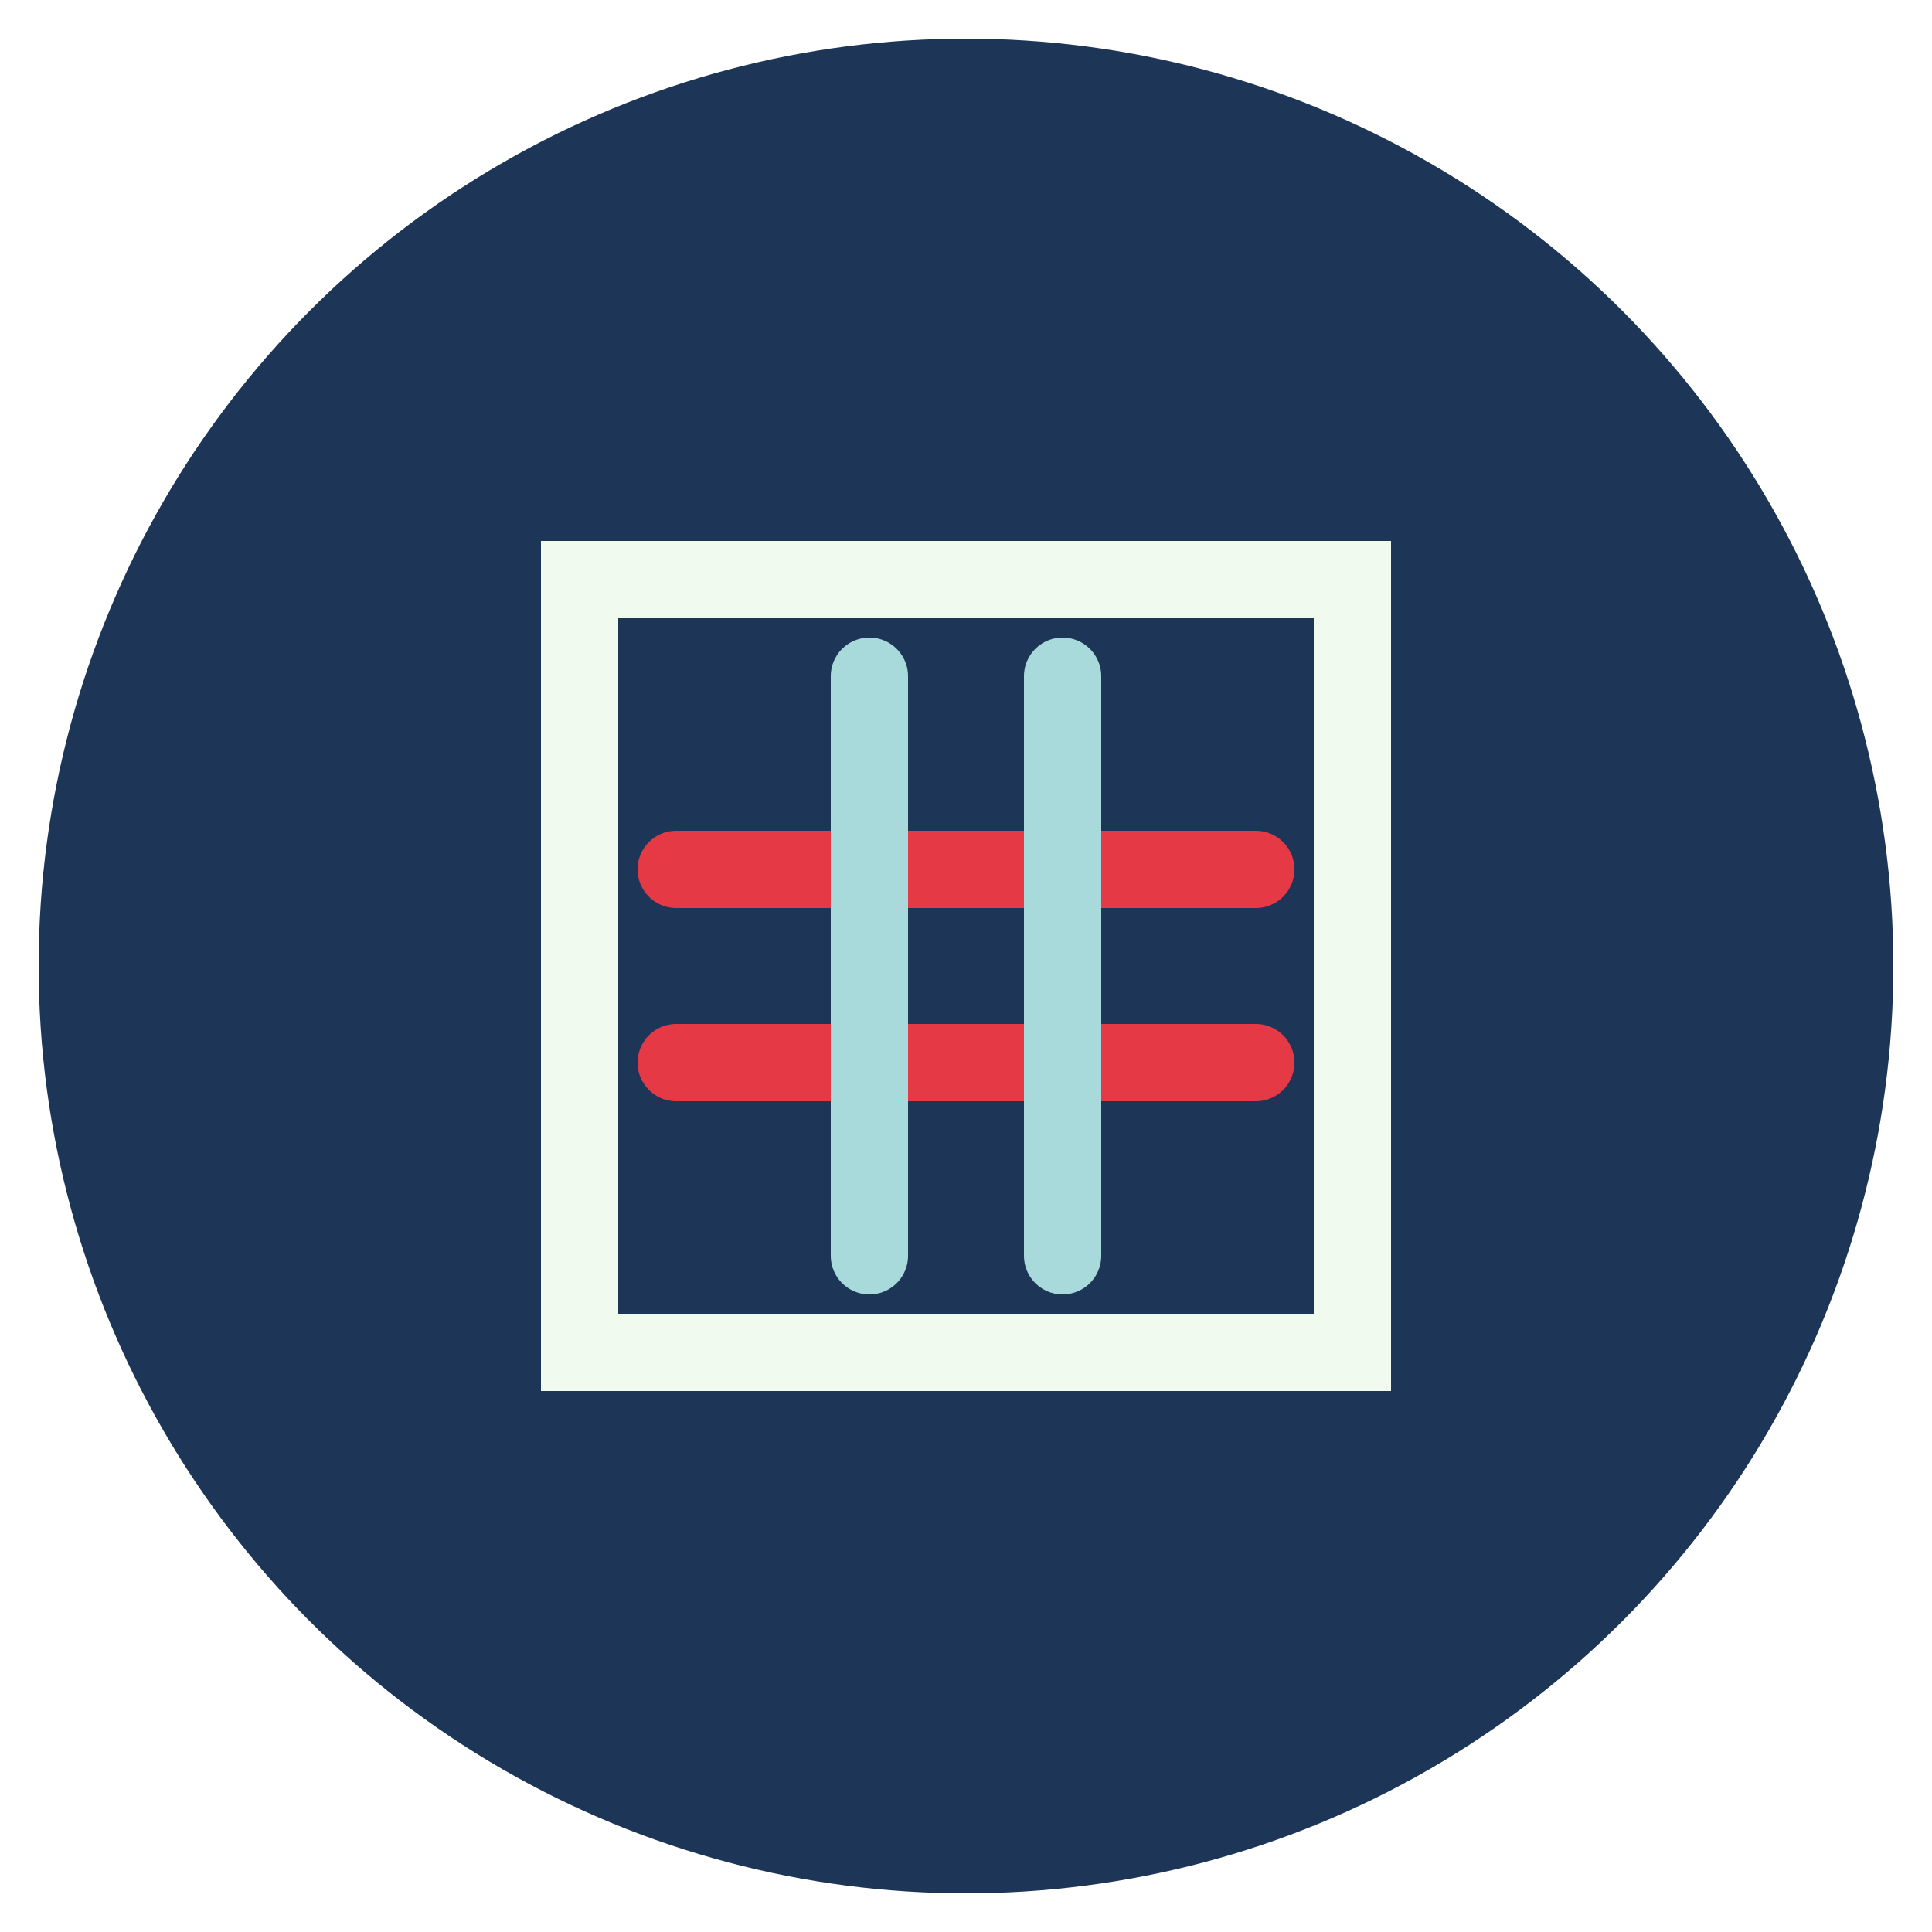
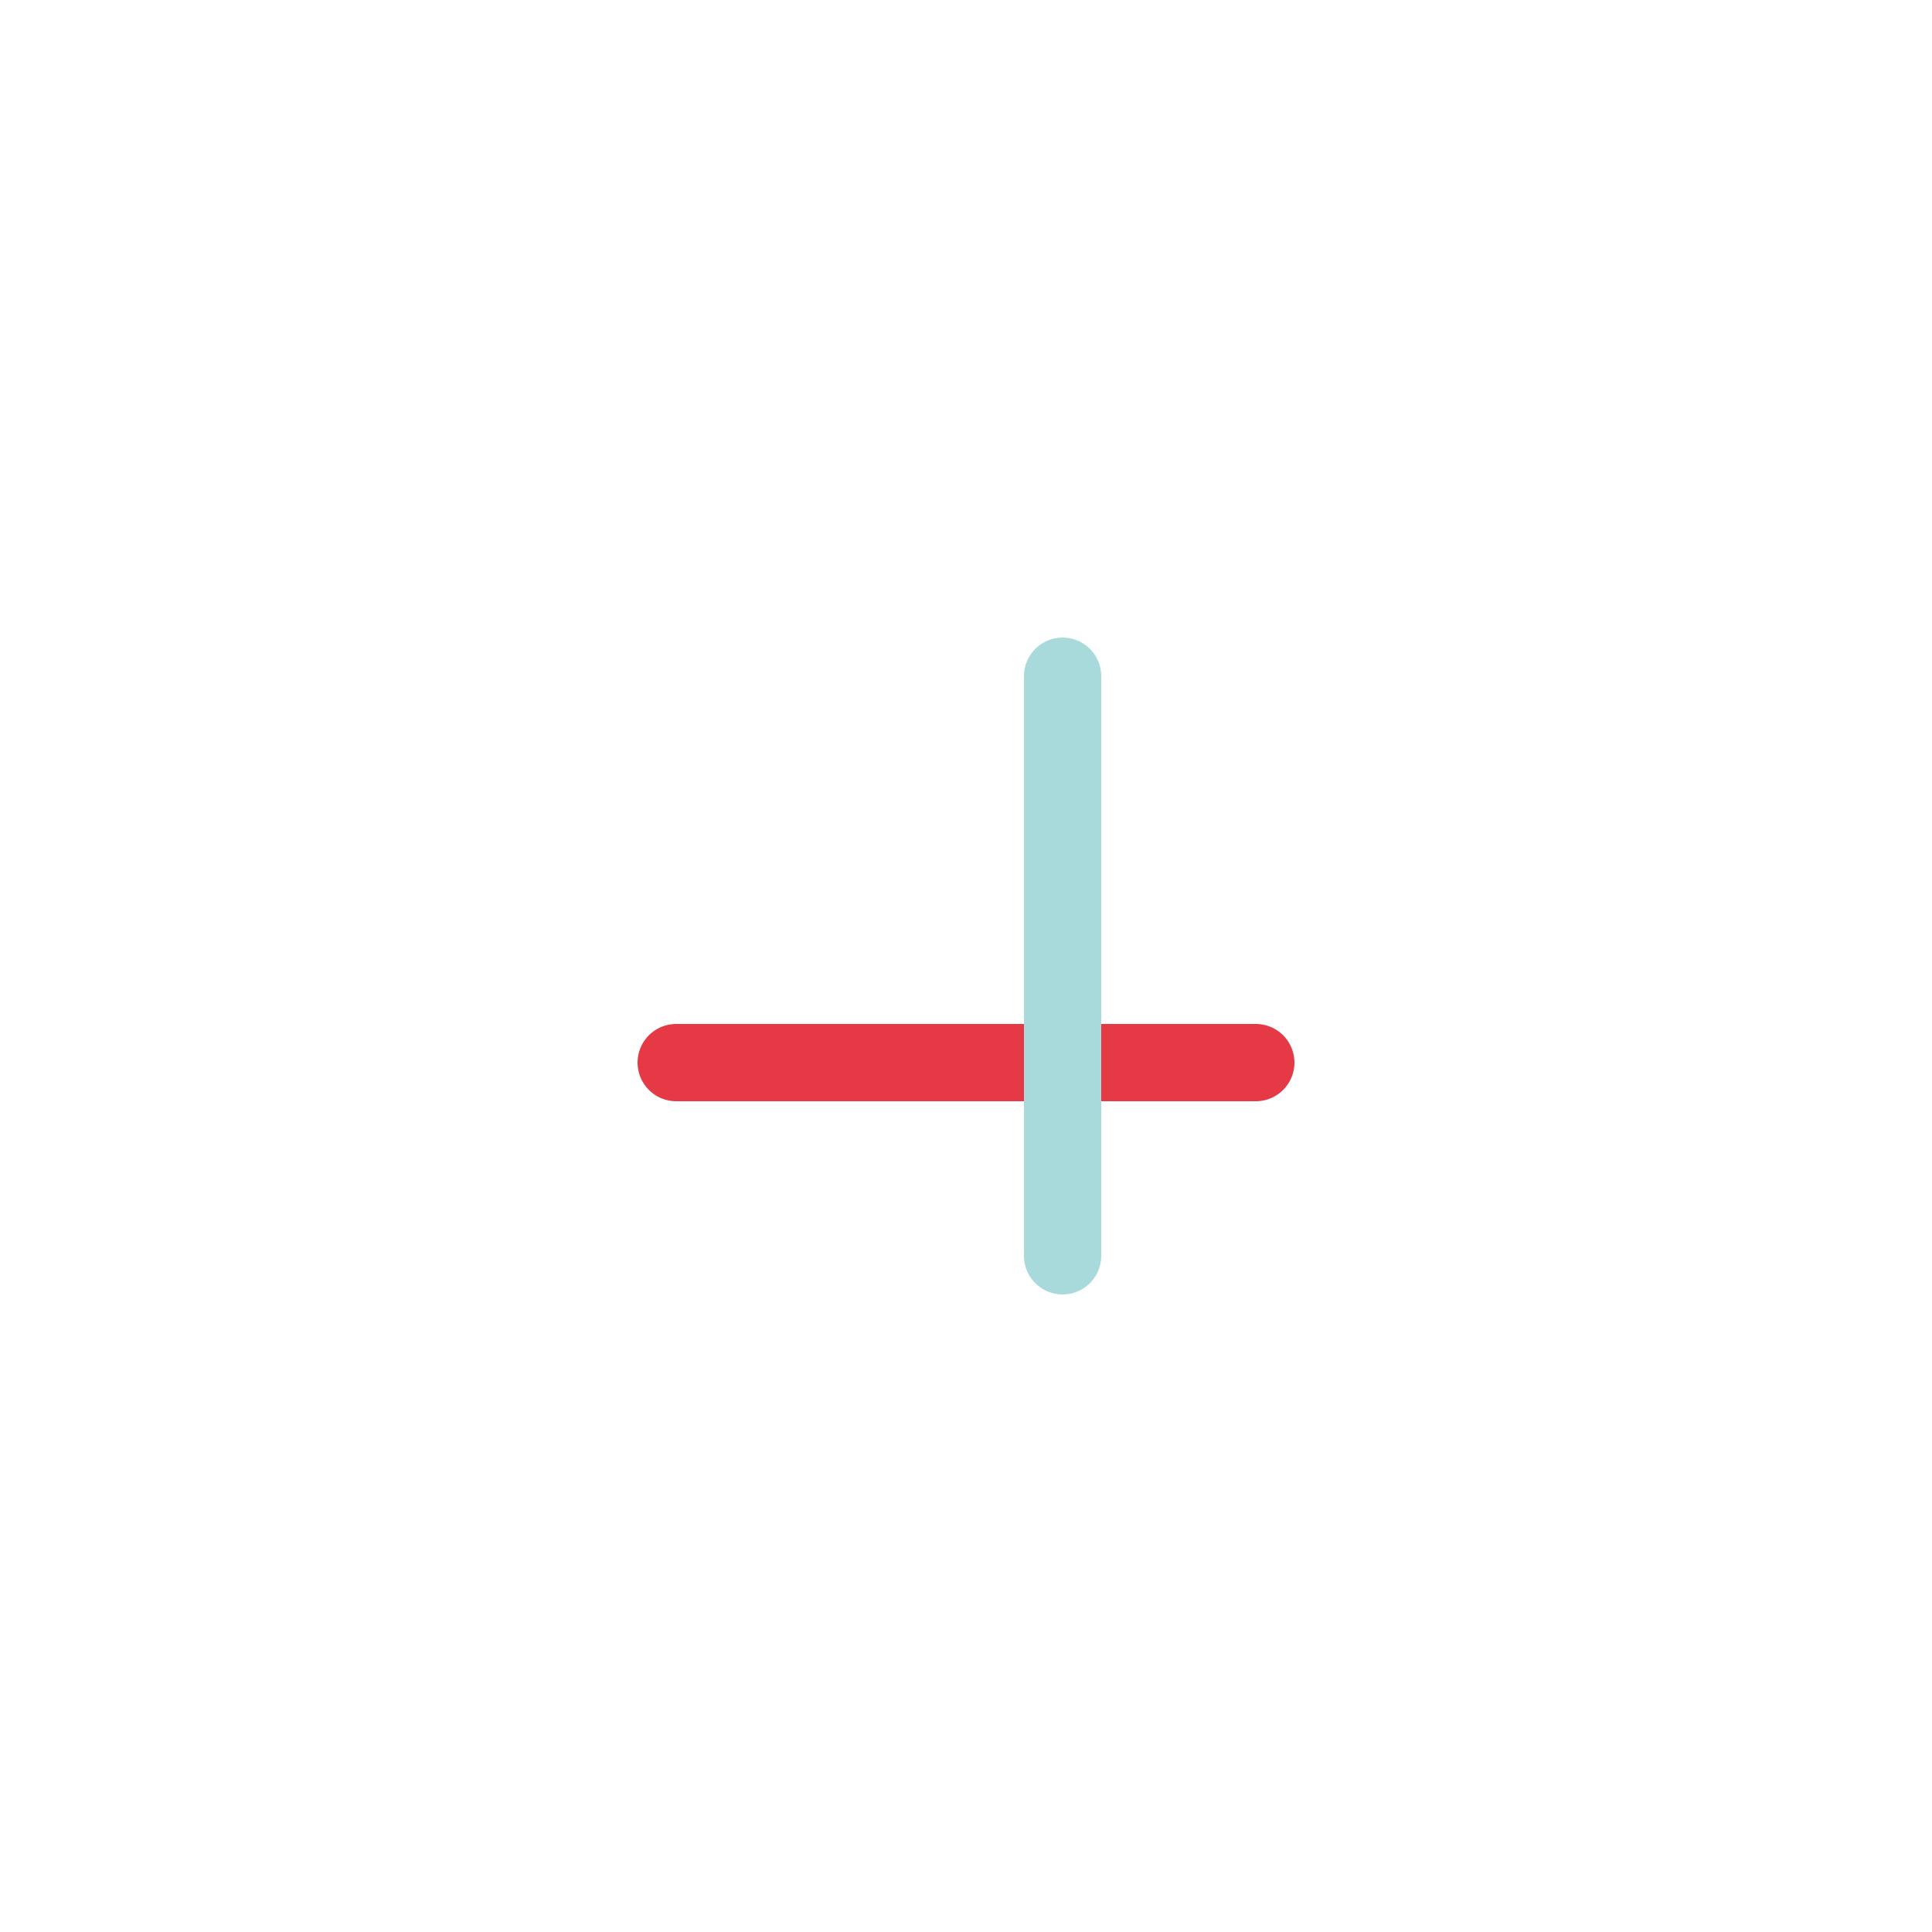
<svg xmlns="http://www.w3.org/2000/svg" viewBox="0 0 100 100" width="32" height="32">
-   <circle cx="50" cy="50" r="48" fill="#1d3557" />
-   <path d="M30,30 L70,30 L70,70 L30,70 Z" fill="none" stroke="#f1faee" stroke-width="4" />
-   <path d="M35,45 L65,45" stroke="#e63946" stroke-width="4" stroke-linecap="round" />
  <path d="M35,55 L65,55" stroke="#e63946" stroke-width="4" stroke-linecap="round" />
-   <path d="M45,35 L45,65" stroke="#a8dadc" stroke-width="4" stroke-linecap="round" />
  <path d="M55,35 L55,65" stroke="#a8dadc" stroke-width="4" stroke-linecap="round" />
</svg>